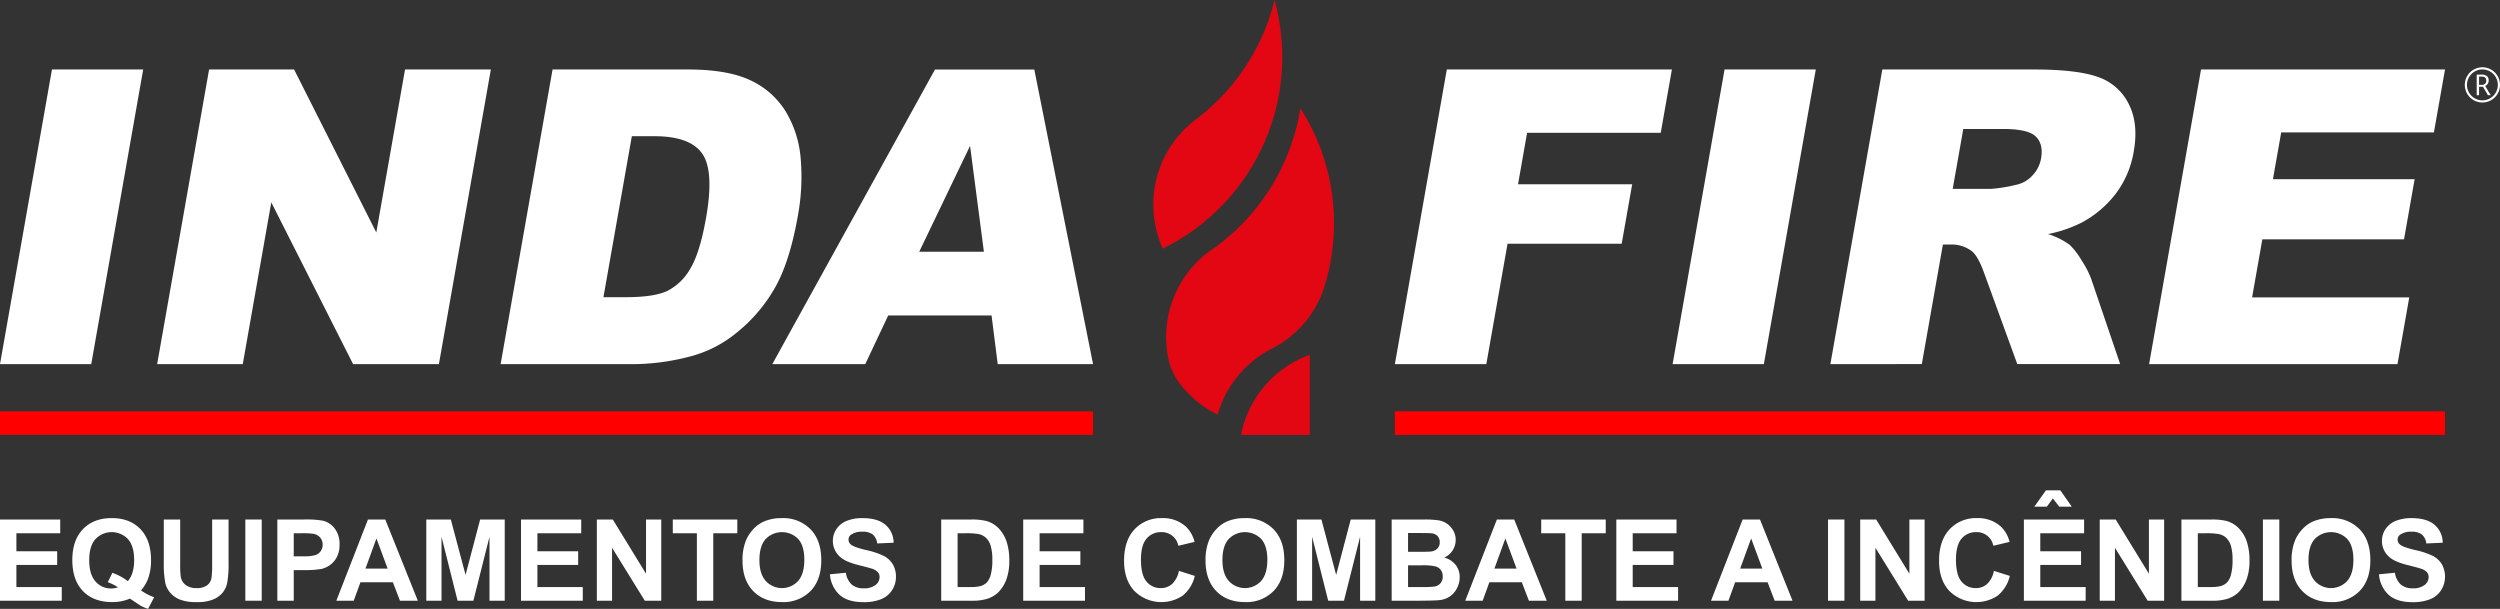
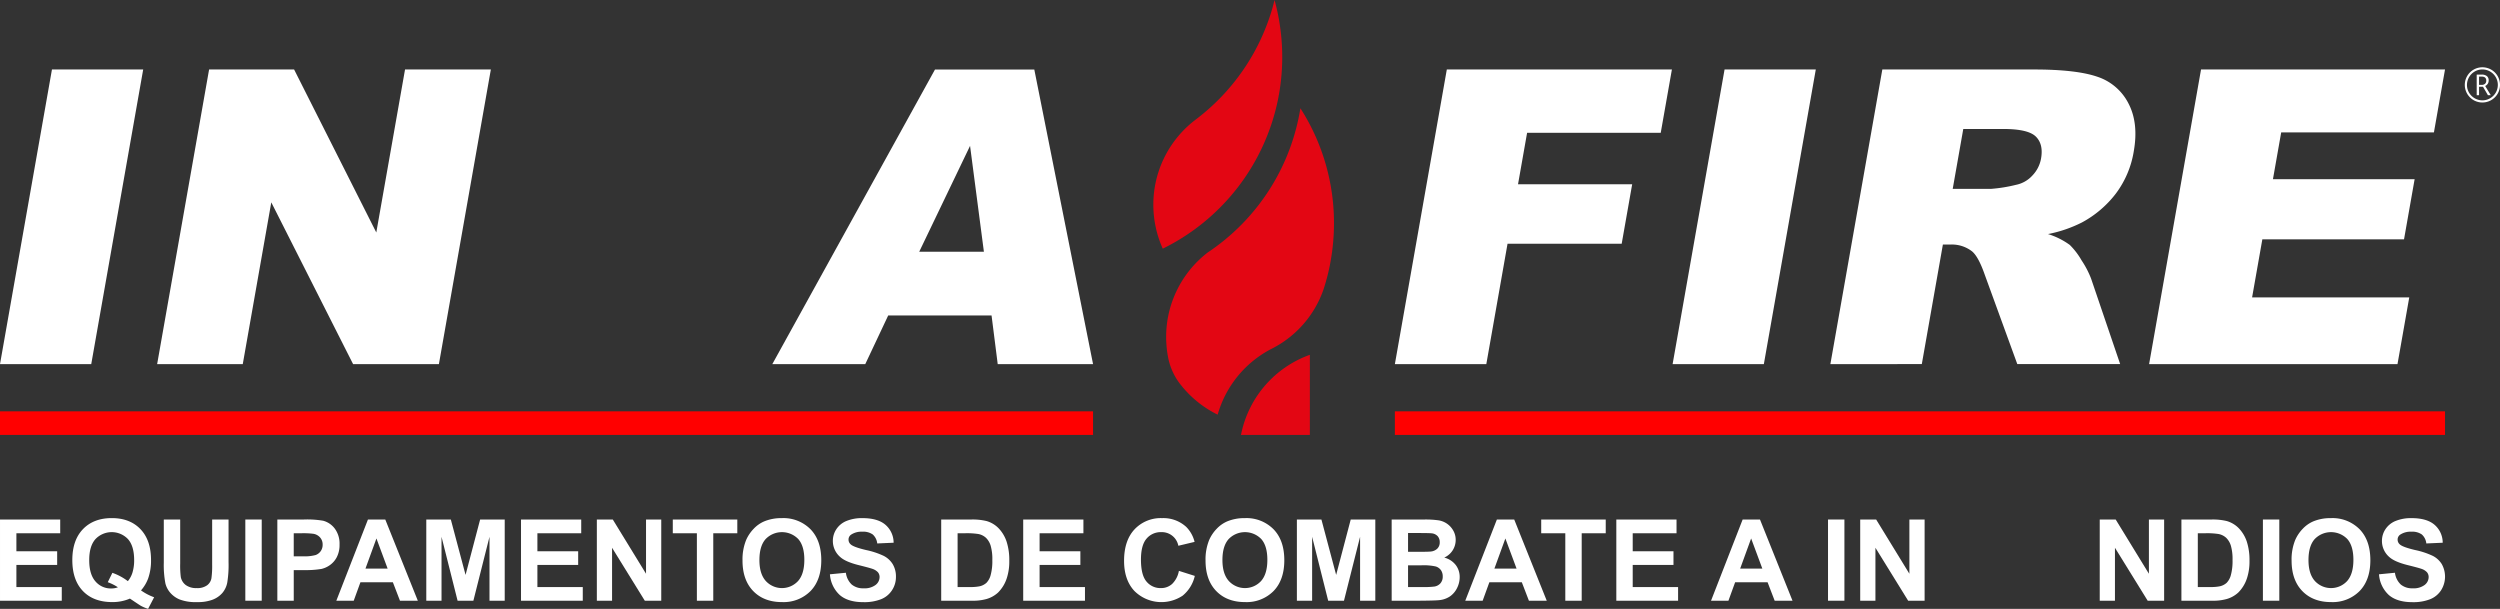
<svg xmlns="http://www.w3.org/2000/svg" width="853.999" height="207.986" viewBox="0 0 853.999 207.986">
  <rect x="0" y="0" width="853.999" height="207.986" fill="#333333" stroke="none" />
  <g id="Grupo_15724" data-name="Grupo 15724" transform="translate(-8296 -5609.132)">
    <g id="Grupo_15723" data-name="Grupo 15723" transform="translate(-621.82 6568.879)">
      <g id="Grupo_1643" data-name="Grupo 1643" transform="translate(9311.799 -959.747)">
        <path id="Caminho_1332" data-name="Caminho 1332" d="M637.678,443.716c-.058.248-.116.5-.161.758H661.05V417.1a36.508,36.508,0,0,0-23.372,26.611" transform="translate(-607.581 -295.897)" fill="#e30613" />
        <path id="Caminho_1333" data-name="Caminho 1333" d="M649.179,296.669a68.476,68.476,0,0,1-2.705,8.656,71.782,71.782,0,0,1-6.315,12.667,73.088,73.088,0,0,1-17.714,19.37l-.466.357a36.468,36.468,0,0,0-12.573,18.071c-.335,1.079-.627,2.18-.861,3.3a37.018,37.018,0,0,0-.773,7.518,36.744,36.744,0,0,0,3.217,15,73,73,0,0,0,39.365-50.944l-.007-.008c.079-.349.146-.7.211-1.057.028-.168.059-.336.08-.5.015,0,.015.007.015.014a73.514,73.514,0,0,0-1.473-32.437" transform="translate(-607.772 -296.669)" fill="#e30613" />
        <path id="Caminho_1334" data-name="Caminho 1334" d="M657.975,333.41a73,73,0,0,1-28.893,47.335c-.888.663-1.8,1.3-2.726,1.91a36.39,36.39,0,0,0-14.236,28.9c0,.737.022,1.473.073,2.2a36.089,36.089,0,0,0,.632,4.953,21.455,21.455,0,0,0,4.1,8.944,36.659,36.659,0,0,0,12.351,10.212c.146.072.3.146.445.211.044-.168.095-.343.146-.51a36.556,36.556,0,0,1,18.4-22.052l.358-.182a35.753,35.753,0,0,0,17.269-20.084q.7-2.133,1.262-4.324a.459.459,0,0,0,.022-.088,71.153,71.153,0,0,0,1.764-9.531q.229-1.9.35-3.828.163-2.375.16-4.784a72.564,72.564,0,0,0-11.478-39.284" transform="translate(-607.744 -296.434)" fill="#e30613" />
      </g>
      <rect id="Retângulo_241" data-name="Retângulo 241" width="373.386" height="8.051" transform="translate(8917.82 -819.235)" fill="red" />
      <rect id="Retângulo_242" data-name="Retângulo 242" width="358.729" height="8.051" transform="translate(9394.309 -819.235)" fill="red" />
      <path id="Caminho_1335" data-name="Caminho 1335" d="M216.3,500.744V473.005h20.568V477.7H221.9v6.15h13.927v4.674H221.9v7.549h15.5v4.674Z" transform="translate(8701.521 -1255.286)" fill="#fff" />
      <g id="Grupo_1644" data-name="Grupo 1644" transform="translate(8942.531 -782.754)">
        <path id="Caminho_1336" data-name="Caminho 1336" d="M259.815,494.067A8.363,8.363,0,0,0,261.433,491a14.386,14.386,0,0,0,.538-4.125q0-4.807-2.119-7.181a7.66,7.66,0,0,0-11.1.01q-2.129,2.384-2.129,7.171,0,4.864,2.129,7.275a6.87,6.87,0,0,0,5.383,2.413,6.572,6.572,0,0,0,2.29-.4,16.242,16.242,0,0,0-3.463-1.742l1.571-3.2a19.04,19.04,0,0,1,5.279,2.838m4.5,3.16a18.253,18.253,0,0,0,4.485,2.346l-2.062,3.955a12.829,12.829,0,0,1-2.479-1.041q-.266-.133-3.728-2.46a14.893,14.893,0,0,1-6.036,1.192q-6.4,0-10.019-3.765t-3.623-10.577q0-6.793,3.632-10.568t9.859-3.774q6.168,0,9.782,3.774t3.614,10.568a18.27,18.27,0,0,1-1,6.32,13.165,13.165,0,0,1-2.422,4.03" transform="translate(-240.856 -472.535)" fill="#fff" />
        <path id="Caminho_1337" data-name="Caminho 1337" d="M271.9,473.005h5.6v15.024a31.138,31.138,0,0,0,.208,4.636,4.488,4.488,0,0,0,1.713,2.734,5.964,5.964,0,0,0,3.7,1.031,5.638,5.638,0,0,0,3.595-.974,3.848,3.848,0,0,0,1.457-2.394,31.155,31.155,0,0,0,.246-4.711V473.005h5.6v14.57a37.389,37.389,0,0,1-.455,7.057,7.8,7.8,0,0,1-1.675,3.482,8.445,8.445,0,0,1-3.264,2.26,14.188,14.188,0,0,1-5.336.842,15.359,15.359,0,0,1-6.026-.918,8.621,8.621,0,0,1-3.246-2.383,7.666,7.666,0,0,1-1.57-3.075,33.734,33.734,0,0,1-.549-7.04Z" transform="translate(-240.657 -472.532)" fill="#fff" />
      </g>
      <rect id="Retângulo_243" data-name="Retângulo 243" width="5.601" height="27.739" transform="translate(9001.623 -782.281)" fill="#fff" />
      <g id="Grupo_1645" data-name="Grupo 1645" transform="translate(9012.561 -782.281)">
        <path id="Caminho_1338" data-name="Caminho 1338" d="M316.039,477.7v7.872H319.1a14.449,14.449,0,0,0,4.427-.436,3.684,3.684,0,0,0,1.752-1.362,3.743,3.743,0,0,0,.633-2.157,3.589,3.589,0,0,0-.89-2.5,3.871,3.871,0,0,0-2.251-1.231,27,27,0,0,0-4.032-.189Zm-5.6,23.047V473.005h8.986a32.65,32.65,0,0,1,6.66.416,7.282,7.282,0,0,1,3.993,2.716,8.6,8.6,0,0,1,1.608,5.4,9.04,9.04,0,0,1-.928,4.3,7.592,7.592,0,0,1-2.355,2.733,8.078,8.078,0,0,1-2.9,1.316,32,32,0,0,1-5.808.4h-3.653v10.464Z" transform="translate(-310.439 -473.005)" fill="#fff" />
      </g>
      <path id="Caminho_1339" data-name="Caminho 1339" d="M347.983,489.769l-3.821-10.292-3.747,10.292ZM358.3,500.744H352.2l-2.422-6.3H338.693l-2.29,6.3h-5.942l10.8-27.739h5.922Z" transform="translate(8702.249 -1255.286)" fill="#fff" />
      <path id="Caminho_1340" data-name="Caminho 1340" d="M360.995,500.744V473.005h8.382l5.033,18.921,4.976-18.921h8.4v27.739h-5.2V478.908l-5.506,21.836h-5.392L366.2,478.908v21.836Z" transform="translate(8702.445 -1255.286)" fill="#fff" />
      <path id="Caminho_1341" data-name="Caminho 1341" d="M393.145,500.744V473.005h20.568V477.7H398.745v6.15h13.927v4.674H398.745v7.549h15.5v4.674Z" transform="translate(8702.652 -1255.286)" fill="#fff" />
      <path id="Caminho_1342" data-name="Caminho 1342" d="M418.883,500.744V473.005h5.45l11.352,18.524V473.005h5.2v27.739h-5.62l-11.183-18.089v18.089Z" transform="translate(8702.819 -1255.286)" fill="#fff" />
      <path id="Caminho_1343" data-name="Caminho 1343" d="M452.89,500.744V477.7H444.66v-4.692H466.7V477.7h-8.212v23.047Z" transform="translate(8702.984 -1255.286)" fill="#fff" />
      <g id="Grupo_1646" data-name="Grupo 1646" transform="translate(9171.464 -782.754)">
        <path id="Caminho_1344" data-name="Caminho 1344" d="M474.1,486.858q0,4.711,2.176,7.143a7.482,7.482,0,0,0,11.022.018q2.148-2.412,2.148-7.237,0-4.769-2.091-7.114a7.747,7.747,0,0,0-11.135.028q-2.119,2.375-2.119,7.162m-5.771.189a17.64,17.64,0,0,1,1.267-7.114,13.072,13.072,0,0,1,2.583-3.8,10.792,10.792,0,0,1,3.586-2.5,15.209,15.209,0,0,1,5.979-1.1,13.021,13.021,0,0,1,9.81,3.8q3.681,3.8,3.68,10.576,0,6.718-3.651,10.512a12.929,12.929,0,0,1-9.764,3.793q-6.188,0-9.84-3.774t-3.651-10.4" transform="translate(-468.33 -472.535)" fill="#fff" />
        <path id="Caminho_1345" data-name="Caminho 1345" d="M498,491.721l5.45-.529a6.656,6.656,0,0,0,2,4.031,6.039,6.039,0,0,0,4.059,1.286,6.235,6.235,0,0,0,4.078-1.145,3.4,3.4,0,0,0,1.372-2.677,2.522,2.522,0,0,0-.578-1.675,4.6,4.6,0,0,0-2.014-1.2q-.984-.339-4.486-1.211-4.5-1.117-6.319-2.744A7.218,7.218,0,0,1,499,480.273a7.126,7.126,0,0,1,1.2-3.964,7.511,7.511,0,0,1,3.462-2.809,13.86,13.86,0,0,1,5.459-.965q5.223,0,7.862,2.29a8.08,8.08,0,0,1,2.773,6.111l-5.6.247a4.758,4.758,0,0,0-1.542-3.075,5.644,5.644,0,0,0-3.548-.937,6.4,6.4,0,0,0-3.822,1,2.02,2.02,0,0,0-.89,1.721,2.132,2.132,0,0,0,.833,1.685q1.06.889,5.147,1.855a27.093,27.093,0,0,1,6.045,2,7.8,7.8,0,0,1,3.066,2.819,8.255,8.255,0,0,1,1.106,4.418,8.172,8.172,0,0,1-1.324,4.466,7.942,7.942,0,0,1-3.746,3.094,15.728,15.728,0,0,1-6.036,1.011q-5.261,0-8.079-2.431A10.574,10.574,0,0,1,498,491.721" transform="translate(-468.14 -472.535)" fill="#fff" />
        <path id="Caminho_1346" data-name="Caminho 1346" d="M541.369,477.7V496.07h4.182a15.284,15.284,0,0,0,3.386-.265,5.18,5.18,0,0,0,2.262-1.154,5.884,5.884,0,0,0,1.466-2.677,18.094,18.094,0,0,0,.568-5.081,16.57,16.57,0,0,0-.568-4.937,6.35,6.35,0,0,0-1.59-2.687,5.336,5.336,0,0,0-2.593-1.306,25.429,25.429,0,0,0-4.6-.265Zm-5.6-4.692h10.236a20.03,20.03,0,0,1,5.28.529,9.285,9.285,0,0,1,4.182,2.554,12.118,12.118,0,0,1,2.649,4.494,20.471,20.471,0,0,1,.909,6.557,18.23,18.23,0,0,1-.851,5.9,12.238,12.238,0,0,1-2.971,4.9,9.848,9.848,0,0,1-3.936,2.213,16.932,16.932,0,0,1-4.958.587H535.769Z" transform="translate(-467.898 -472.532)" fill="#fff" />
      </g>
      <path id="Caminho_1347" data-name="Caminho 1347" d="M563.6,500.744V473.005h20.568V477.7H569.2v6.15h13.927v4.674H569.2v7.549h15.5v4.674Z" transform="translate(8703.746 -1255.286)" fill="#fff" />
      <g id="Grupo_1647" data-name="Grupo 1647" transform="translate(9301.799 -782.754)">
        <path id="Caminho_1348" data-name="Caminho 1348" d="M616.565,490.549,622,492.27a12.176,12.176,0,0,1-4.153,6.746,13.067,13.067,0,0,1-16.452-1.57q-3.558-3.775-3.558-10.322,0-6.925,3.576-10.758a12.263,12.263,0,0,1,9.4-3.831,11.537,11.537,0,0,1,8.268,3.008,10.938,10.938,0,0,1,2.839,5.109l-5.544,1.324a5.731,5.731,0,0,0-5.847-4.655,6.314,6.314,0,0,0-5.005,2.213q-1.92,2.215-1.92,7.172,0,5.261,1.892,7.493a6.142,6.142,0,0,0,4.92,2.233,5.609,5.609,0,0,0,3.841-1.419,8.251,8.251,0,0,0,2.309-4.465" transform="translate(-597.833 -472.535)" fill="#fff" />
        <path id="Caminho_1349" data-name="Caminho 1349" d="M631.26,486.858q0,4.711,2.176,7.143a7.483,7.483,0,0,0,11.022.018q2.148-2.412,2.148-7.237,0-4.769-2.092-7.114a7.747,7.747,0,0,0-11.135.028q-2.12,2.375-2.119,7.162m-5.771.189a17.637,17.637,0,0,1,1.267-7.114,13.064,13.064,0,0,1,2.583-3.8,10.793,10.793,0,0,1,3.586-2.5,15.2,15.2,0,0,1,5.979-1.1,13.021,13.021,0,0,1,9.811,3.8q3.68,3.8,3.681,10.576,0,6.718-3.652,10.512a12.926,12.926,0,0,1-9.763,3.793q-6.187,0-9.839-3.774t-3.651-10.4" transform="translate(-597.656 -472.535)" fill="#fff" />
      </g>
      <path id="Caminho_1350" data-name="Caminho 1350" d="M656.493,500.744V473.005h8.382l5.033,18.921,4.976-18.921h8.4v27.739h-5.2V478.908l-5.506,21.836h-5.392L661.7,478.908v21.836Z" transform="translate(8704.342 -1255.286)" fill="#fff" />
      <g id="Grupo_1648" data-name="Grupo 1648" transform="translate(9393.208 -782.281)">
        <path id="Caminho_1351" data-name="Caminho 1351" d="M694.262,488.653v7.417h5.185a25.3,25.3,0,0,0,3.841-.17,3.47,3.47,0,0,0,2.035-1.107,3.413,3.413,0,0,0,.785-2.355,3.619,3.619,0,0,0-.605-2.119,3.425,3.425,0,0,0-1.75-1.268,18.988,18.988,0,0,0-4.966-.4Zm0-11.031v6.414h3.671q3.273,0,4.068-.094a3.7,3.7,0,0,0,2.261-.995,2.927,2.927,0,0,0,.823-2.166,3.05,3.05,0,0,0-.71-2.091,3.217,3.217,0,0,0-2.111-.974q-.832-.094-4.786-.095Zm-5.6-4.616H699.75a31.961,31.961,0,0,1,4.909.275,6.992,6.992,0,0,1,5.024,3.461,6.285,6.285,0,0,1,.852,3.246,6.576,6.576,0,0,1-3.9,6.017,7.3,7.3,0,0,1,3.9,2.517A6.678,6.678,0,0,1,711.9,492.7a8.247,8.247,0,0,1-.88,3.681,7.436,7.436,0,0,1-2.4,2.857,7.95,7.95,0,0,1-3.756,1.314q-1.4.151-6.755.189h-9.442Z" transform="translate(-688.661 -473.005)" fill="#fff" />
      </g>
      <path id="Caminho_1352" data-name="Caminho 1352" d="M731.169,489.769l-3.821-10.292L723.6,489.769Zm10.313,10.975h-6.093l-2.421-6.3H721.878l-2.289,6.3h-5.942l10.8-27.739h5.922Z" transform="translate(8704.707 -1255.286)" fill="#fff" />
      <path id="Caminho_1353" data-name="Caminho 1353" d="M747.655,500.744V477.7h-8.23v-4.692h22.043V477.7h-8.212v23.047Z" transform="translate(8704.872 -1255.286)" fill="#fff" />
      <path id="Caminho_1354" data-name="Caminho 1354" d="M764.919,500.744V473.005h20.568V477.7H770.518v6.15h13.927v4.674H770.518v7.549h15.5v4.674Z" transform="translate(8705.036 -1255.286)" fill="#fff" />
      <path id="Caminho_1355" data-name="Caminho 1355" d="M814.59,489.769l-3.821-10.292-3.747,10.292ZM824.9,500.744h-6.093l-2.421-6.3H805.3l-2.29,6.3h-5.942l10.8-27.739h5.922Z" transform="translate(8705.24 -1255.286)" fill="#fff" />
      <rect id="Retângulo_244" data-name="Retângulo 244" width="5.601" height="27.739" transform="translate(9542.271 -782.281)" fill="#fff" />
      <path id="Caminho_1356" data-name="Caminho 1356" d="M847.7,500.744V473.005h5.448L864.5,491.529V473.005h5.2v27.739h-5.62L852.9,482.655v18.089Z" transform="translate(8705.566 -1255.286)" fill="#fff" />
      <g id="Grupo_1649" data-name="Grupo 1649" transform="translate(9580.208 -782.754)">
-         <path id="Caminho_1357" data-name="Caminho 1357" d="M893.2,490.549l5.431,1.721a12.172,12.172,0,0,1-4.154,6.746,13.067,13.067,0,0,1-16.452-1.57q-3.557-3.775-3.557-10.322,0-6.925,3.577-10.758a12.262,12.262,0,0,1,9.4-3.831,11.541,11.541,0,0,1,8.269,3.008,10.952,10.952,0,0,1,2.838,5.109l-5.544,1.324a5.731,5.731,0,0,0-5.846-4.655,6.312,6.312,0,0,0-5,2.213q-1.922,2.215-1.92,7.172,0,5.261,1.891,7.493a6.143,6.143,0,0,0,4.92,2.233,5.613,5.613,0,0,0,3.842-1.419,8.253,8.253,0,0,0,2.308-4.465" transform="translate(-874.472 -472.535)" fill="#fff" />
-       </g>
-       <path id="Caminho_1358" data-name="Caminho 1358" d="M906.814,468.688l3.973-5.582h4.919l3.917,5.582h-4.276l-2.2-2.819-2.043,2.819Zm-3.557,32.119V473.068h20.568v4.692H908.858v6.15h13.927v4.674H908.858v7.549h15.5v4.674Z" transform="translate(8705.922 -1255.349)" fill="#fff" />
+         </g>
      <path id="Caminho_1359" data-name="Caminho 1359" d="M929,500.744V473.005h5.449L945.8,491.529V473.005H951v27.739h-5.62L934.2,482.655v18.089Z" transform="translate(8706.087 -1255.286)" fill="#fff" />
      <g id="Grupo_1650" data-name="Grupo 1650" transform="translate(9662.989 -782.281)">
        <path id="Caminho_1360" data-name="Caminho 1360" d="M962.328,477.7V496.07h4.182a15.29,15.29,0,0,0,3.387-.265,5.173,5.173,0,0,0,2.261-1.154,5.861,5.861,0,0,0,1.466-2.677,18.054,18.054,0,0,0,.568-5.081,16.534,16.534,0,0,0-.568-4.937,6.347,6.347,0,0,0-1.589-2.687,5.337,5.337,0,0,0-2.592-1.306,25.429,25.429,0,0,0-4.6-.265Zm-5.6-4.692h10.236a20.035,20.035,0,0,1,5.28.529,9.294,9.294,0,0,1,4.182,2.554,12.131,12.131,0,0,1,2.649,4.494,20.481,20.481,0,0,1,.907,6.557,18.238,18.238,0,0,1-.851,5.9,12.234,12.234,0,0,1-2.97,4.9,9.845,9.845,0,0,1-3.936,2.213,16.935,16.935,0,0,1-4.958.587H956.727Z" transform="translate(-956.727 -473.005)" fill="#fff" />
      </g>
      <rect id="Retângulo_245" data-name="Retângulo 245" width="5.601" height="27.739" transform="translate(9690.828 -782.281)" fill="#fff" />
      <g id="Grupo_1651" data-name="Grupo 1651" transform="translate(9700.627 -782.754)">
        <path id="Caminho_1361" data-name="Caminho 1361" d="M999.894,486.858q0,4.711,2.176,7.143a7.483,7.483,0,0,0,11.022.018q2.147-2.412,2.146-7.237,0-4.769-2.09-7.114a7.748,7.748,0,0,0-11.136.028q-2.118,2.375-2.119,7.162m-5.771.189a17.641,17.641,0,0,1,1.268-7.114,13.058,13.058,0,0,1,2.583-3.8,10.789,10.789,0,0,1,3.585-2.5,15.212,15.212,0,0,1,5.98-1.1,13.02,13.02,0,0,1,9.81,3.8q3.68,3.8,3.681,10.576,0,6.718-3.652,10.512a12.928,12.928,0,0,1-9.763,3.793q-6.188,0-9.839-3.774t-3.652-10.4" transform="translate(-994.123 -472.535)" fill="#fff" />
        <path id="Caminho_1362" data-name="Caminho 1362" d="M1023.791,491.721l5.45-.529a6.65,6.65,0,0,0,2,4.031,6.039,6.039,0,0,0,4.059,1.286,6.233,6.233,0,0,0,4.078-1.145,3.4,3.4,0,0,0,1.372-2.677,2.523,2.523,0,0,0-.578-1.675,4.609,4.609,0,0,0-2.015-1.2q-.984-.339-4.485-1.211-4.5-1.117-6.319-2.744a7.219,7.219,0,0,1-2.554-5.583,7.136,7.136,0,0,1,1.2-3.964,7.521,7.521,0,0,1,3.463-2.809,13.861,13.861,0,0,1,5.458-.965q5.224,0,7.862,2.29a8.076,8.076,0,0,1,2.772,6.111l-5.6.247a4.757,4.757,0,0,0-1.542-3.075,5.643,5.643,0,0,0-3.547-.937,6.4,6.4,0,0,0-3.823,1,2.02,2.02,0,0,0-.89,1.721,2.133,2.133,0,0,0,.833,1.685q1.058.889,5.146,1.855a27.084,27.084,0,0,1,6.045,2,7.8,7.8,0,0,1,3.065,2.819,8.735,8.735,0,0,1-.217,8.885,7.947,7.947,0,0,1-3.747,3.094,15.726,15.726,0,0,1-6.036,1.011q-5.261,0-8.08-2.431a10.572,10.572,0,0,1-3.369-7.087" transform="translate(-993.933 -472.535)" fill="#fff" />
      </g>
      <path id="Caminho_1363" data-name="Caminho 1363" d="M707.5,320.255h76.888l-3.813,21.625H734.926l-3.1,17.575H770.82l-3.584,20.32H728.243l-7.25,41.121H689.757Z" transform="translate(8704.553 -1256.265)" fill="#fff" />
      <path id="Caminho_1364" data-name="Caminho 1364" d="M801.773,320.255h31.167L815.194,420.9H784.027Z" transform="translate(8705.157 -1256.265)" fill="#fff" />
      <g id="Grupo_1652" data-name="Grupo 1652" transform="translate(9543.075 -936.01)">
        <path id="Caminho_1365" data-name="Caminho 1365" d="M879.365,361.034h13.112a50.8,50.8,0,0,0,8.48-1.374,10.263,10.263,0,0,0,5.6-3.158,11.155,11.155,0,0,0,2.986-5.834q.859-4.874-1.77-7.483t-11.141-2.609H882.972ZM837.574,420.9,855.32,320.255h51.83q14.417,0,21.6,2.472a18.335,18.335,0,0,1,10.672,9.164q3.488,6.7,1.794,16.3a32.756,32.756,0,0,1-6.12,14.451,36.169,36.169,0,0,1-11.56,9.851,44.425,44.425,0,0,1-11.623,3.982,25.232,25.232,0,0,1,7.44,3.71,24.255,24.255,0,0,1,4.041,5.291,31.353,31.353,0,0,1,3.254,6.254l9.918,29.162h-35.14l-11.2-30.756q-2.106-5.972-4.262-7.757a11.273,11.273,0,0,0-7.208-2.333h-2.746l-7.2,40.846Z" transform="translate(-837.574 -320.255)" fill="#fff" />
      </g>
      <path id="Caminho_1366" data-name="Caminho 1366" d="M963.5,320.255h83.342l-3.79,21.489H990.883l-2.821,15.994h48.4l-3.619,20.528h-48.4l-3.5,19.839h53.684L1030.61,420.9H945.759Z" transform="translate(8706.194 -1256.265)" fill="#fff" />
      <path id="Caminho_1367" data-name="Caminho 1367" d="M234.047,320.255h31.166L247.468,420.9H216.3Z" transform="translate(8701.521 -1256.265)" fill="#fff" />
      <path id="Caminho_1368" data-name="Caminho 1368" d="M287.389,320.255h29.039l28.077,55.678,9.818-55.678h29.314L365.89,420.9H336.578l-27.946-55.259L298.889,420.9H269.643Z" transform="translate(8701.859 -1256.265)" fill="#fff" />
      <g id="Grupo_1653" data-name="Grupo 1653" transform="translate(9088.829 -936.01)">
-         <path id="Caminho_1369" data-name="Caminho 1369" d="M431.044,343.047l-9.7,54.988h7.62q9.746,0,14.248-2.163A18.906,18.906,0,0,0,451,388.321q3.284-5.389,5.414-17.471,2.82-15.995-1.356-21.9t-16.259-5.9Zm-27.081-22.792h46.2q13.66,0,21.417,3.707A27.888,27.888,0,0,1,483.608,334.6a36.794,36.794,0,0,1,5.119,16.134,73.3,73.3,0,0,1-.966,19.5q-2.846,16.133-8.086,25.022a53.281,53.281,0,0,1-12.821,14.9,41.333,41.333,0,0,1-15.415,8A77.677,77.677,0,0,1,432.42,420.9h-46.2Z" transform="translate(-386.219 -320.255)" fill="#fff" />
-       </g>
+         </g>
      <path id="Caminho_1370" data-name="Caminho 1370" d="M550.721,382.52l-4.729-36.178L528.621,382.52Zm2.614,21.762H518.029L510.194,420.9H478.441l55.572-100.641h33.922L588.007,420.9H555.44Z" transform="translate(8703.2 -1256.264)" fill="#fff" />
      <g id="Grupo_1654" data-name="Grupo 1654" transform="translate(9759.79 -936.767)">
        <path id="Caminho_1371" data-name="Caminho 1371" d="M1057.781,325.517h.9a1.65,1.65,0,0,0,1.145-.372,1.377,1.377,0,0,0,.416-1.082q0-1.377-1.576-1.376h-.88Zm3.287-1.5a2.03,2.03,0,0,1-.308,1.116,2.053,2.053,0,0,1-.884.757l1.9,3.143h-.969l-1.679-2.879h-1.344v2.879h-.807V322h1.687a2.818,2.818,0,0,1,1.776.5,1.824,1.824,0,0,1,.631,1.528m-7.415,1.5a5.143,5.143,0,0,0,.708,2.637,5.272,5.272,0,0,0,1.924,1.923,5.256,5.256,0,0,0,5.274,0,5.3,5.3,0,0,0,1.924-1.923,5.264,5.264,0,0,0,.027-5.24,5.244,5.244,0,0,0-1.912-1.943,5.226,5.226,0,0,0-5.3-.028,5.32,5.32,0,0,0-2.644,4.57m-.744,0a5.937,5.937,0,0,1,.8-3,5.871,5.871,0,0,1,2.2-2.208,6.026,6.026,0,0,1,6.015-.008,6.007,6.007,0,0,1,3.016,5.214,6,6,0,0,1-2.951,5.176,6.011,6.011,0,0,1-9.079-5.176" transform="translate(-1052.91 -319.503)" fill="#fff" />
      </g>
    </g>
  </g>
</svg>